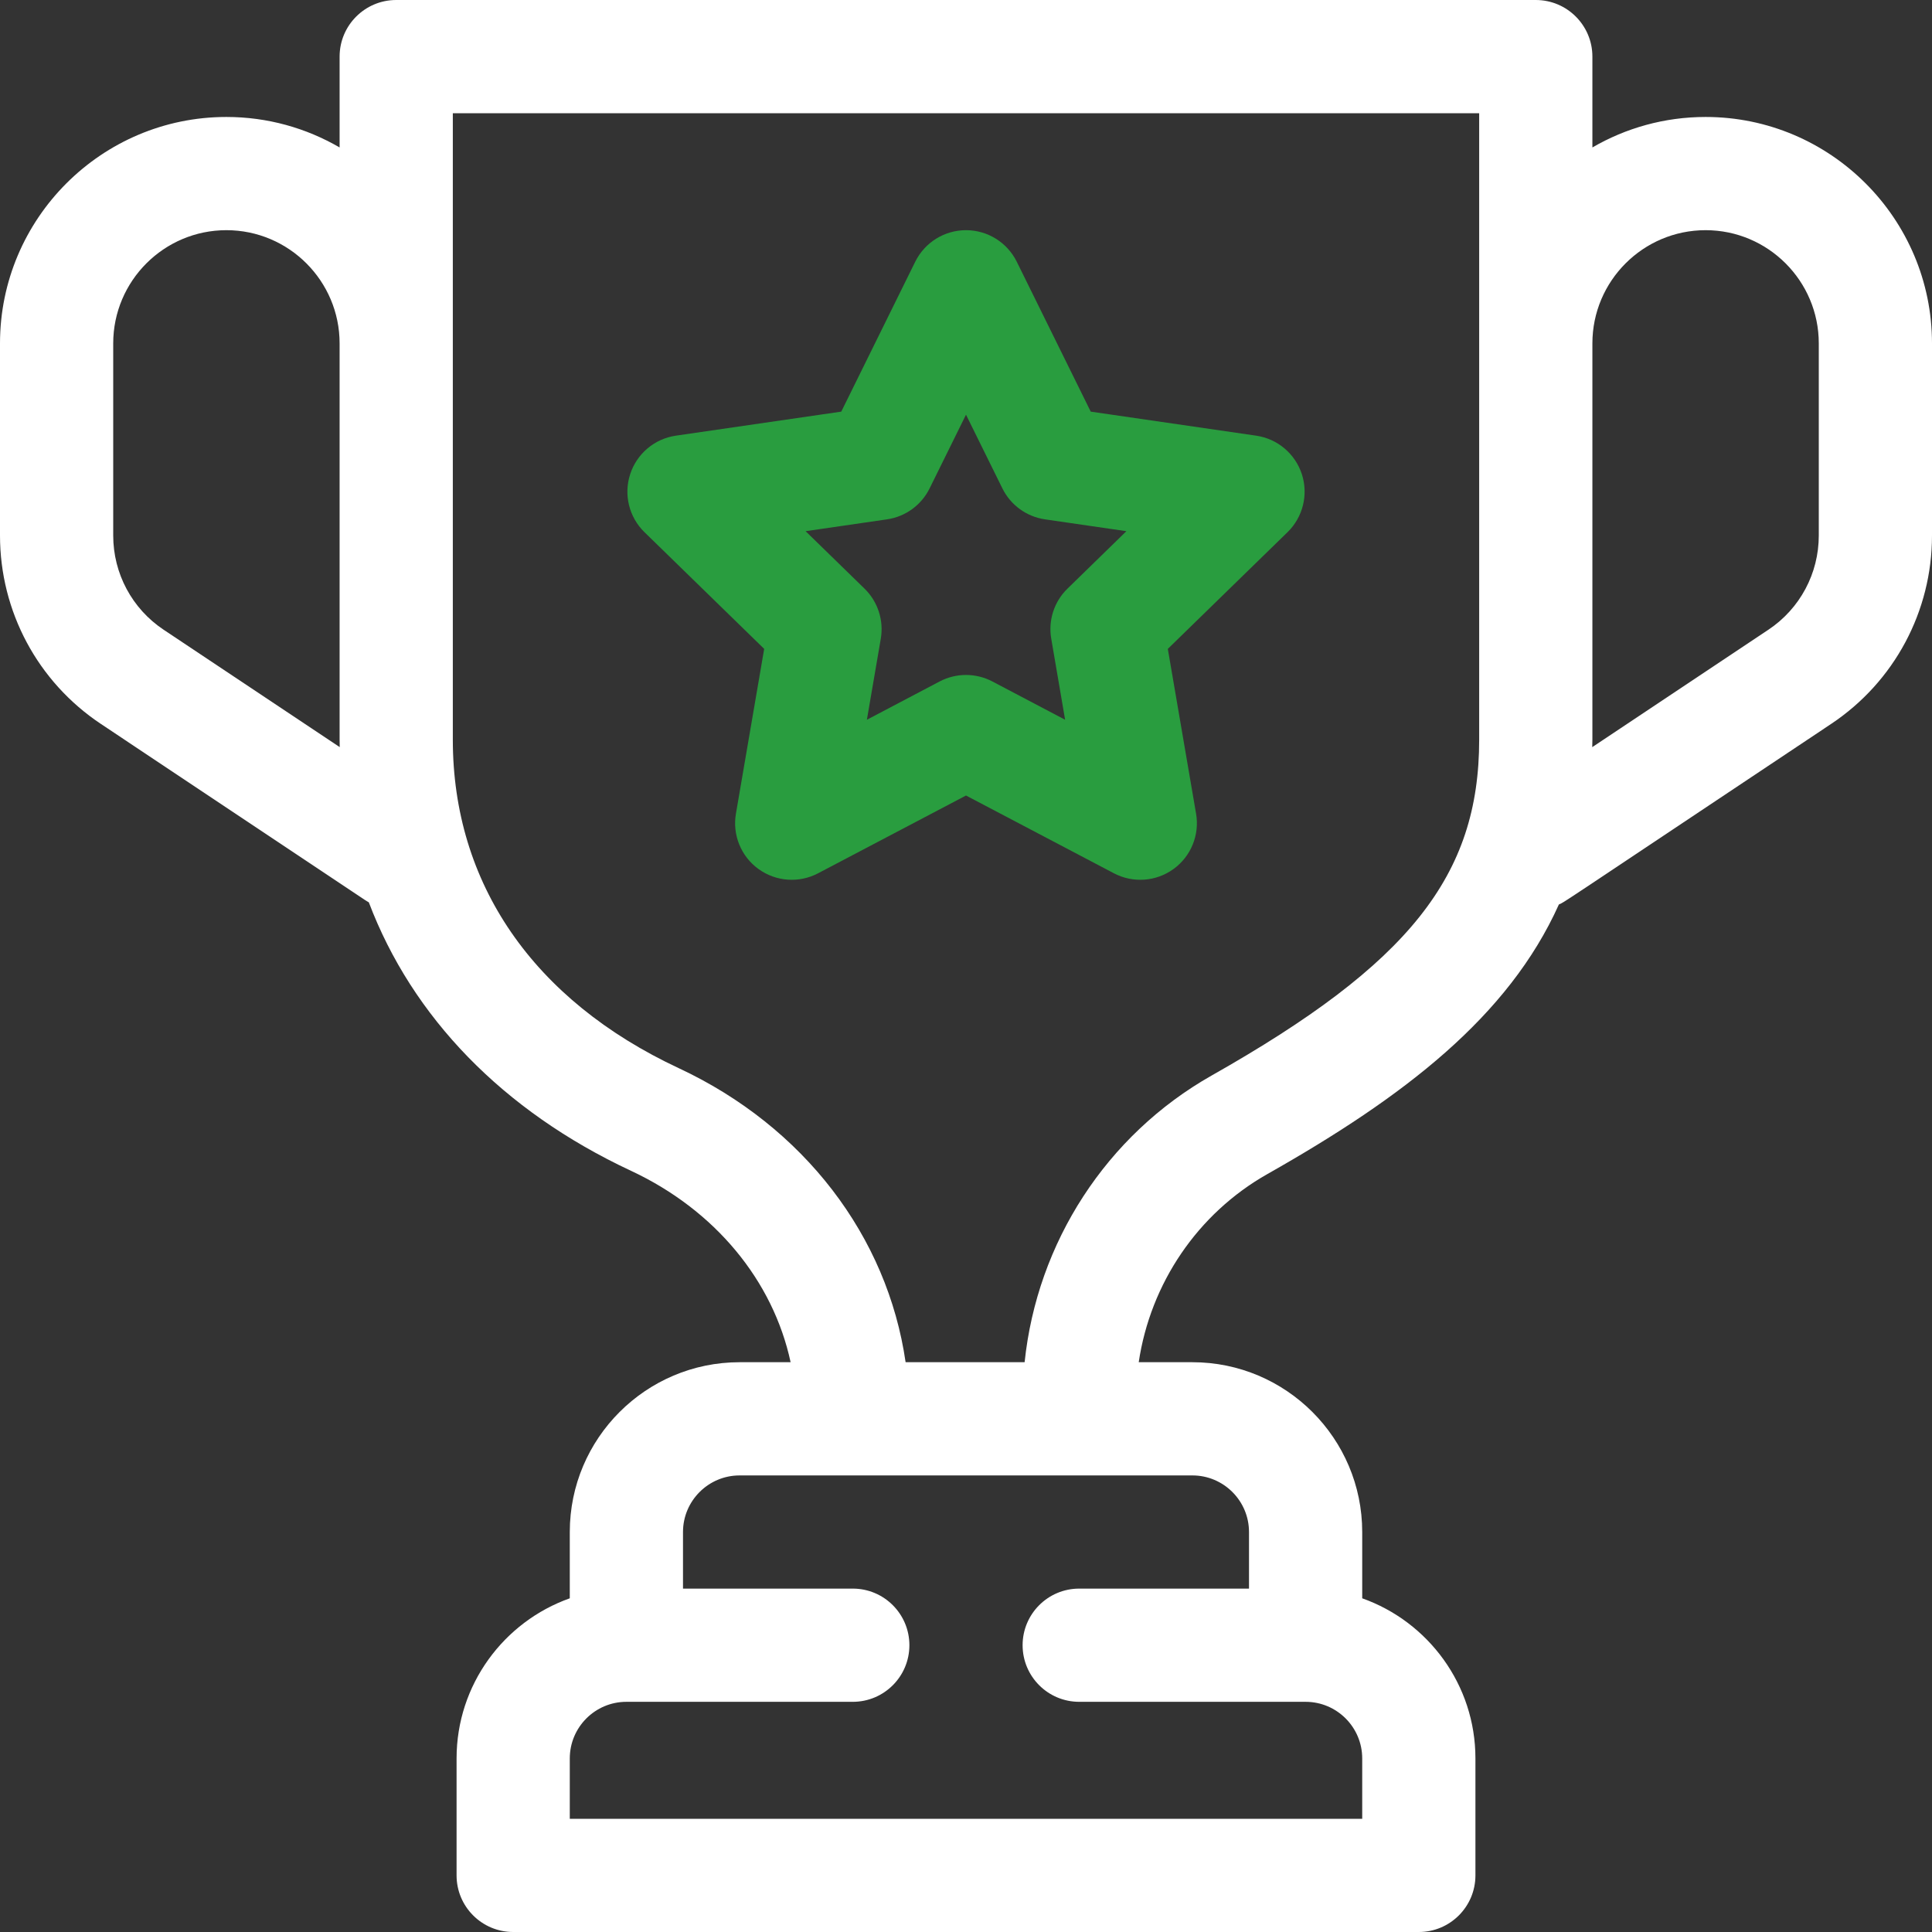
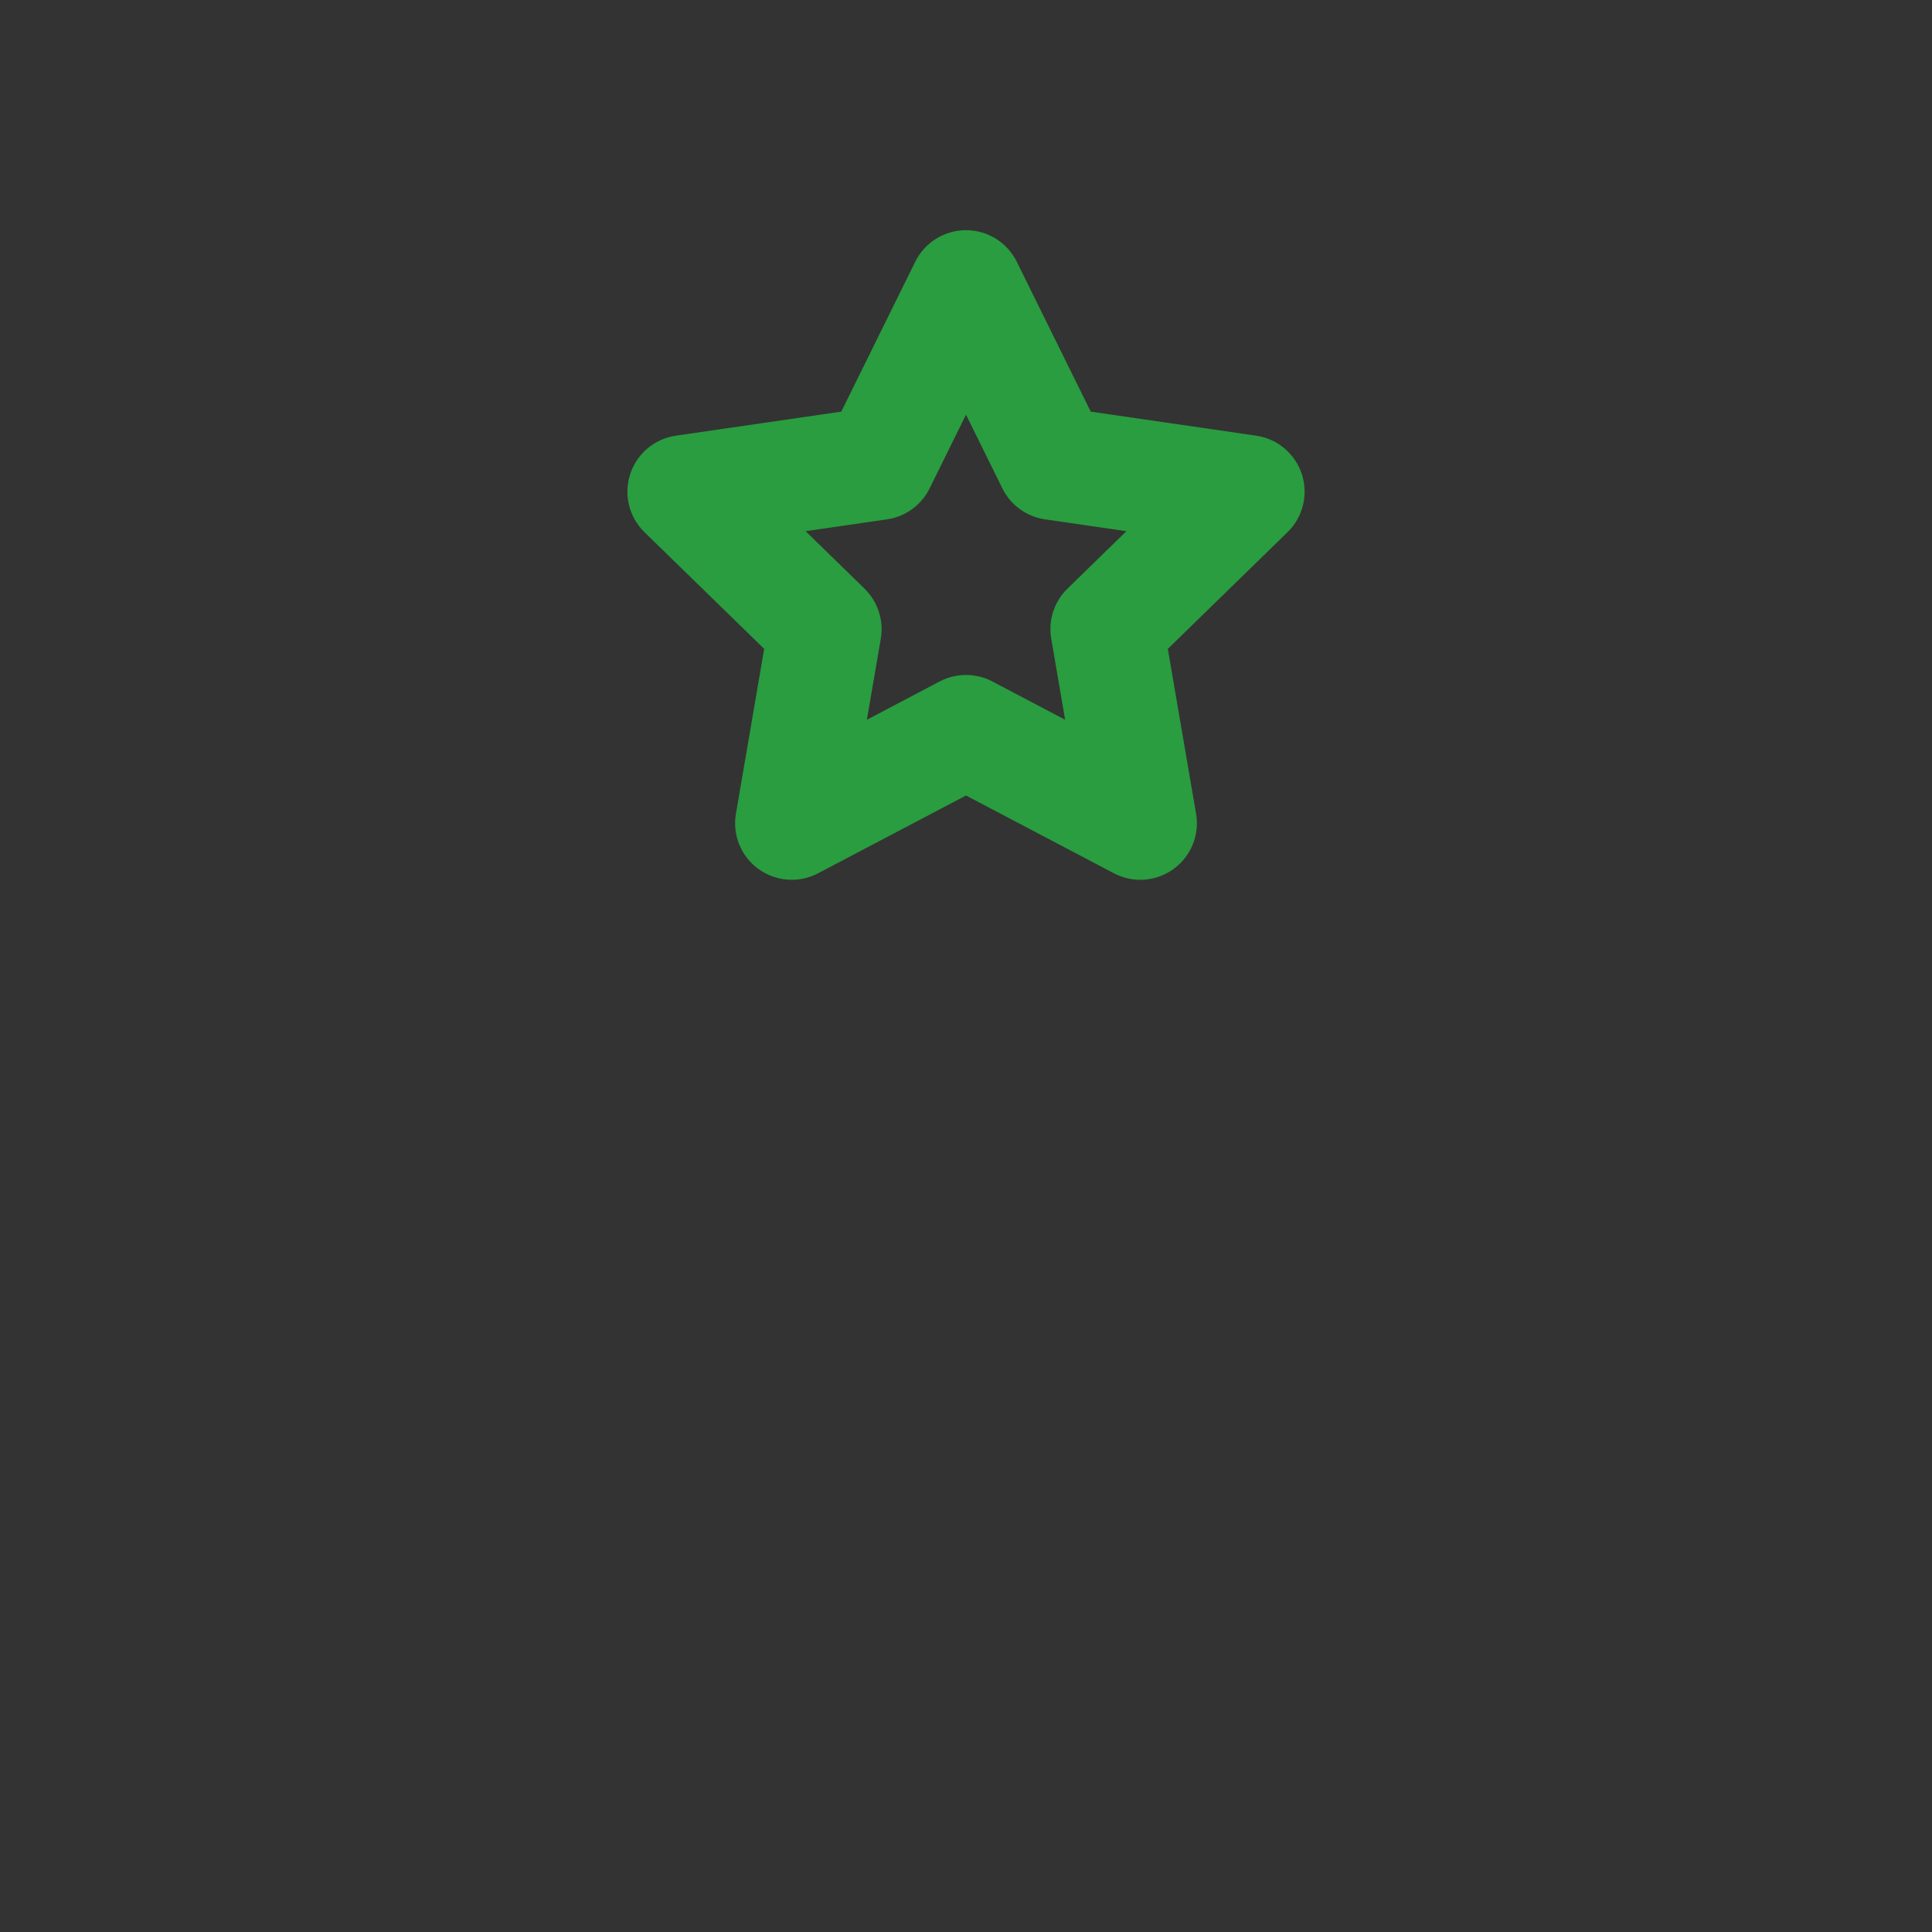
<svg xmlns="http://www.w3.org/2000/svg" width="50" height="50" viewBox="0 0 50 50" fill="none">
  <rect x="0" y="0" width="50" height="50" fill="#333333" stroke="none" />
  <path d="M33.692 12.272C33.519 11.742 33.061 11.355 32.509 11.275L28.228 10.653L26.314 6.774C26.067 6.274 25.558 5.957 25 5.957C24.442 5.957 23.933 6.274 23.686 6.774L21.772 10.653L17.491 11.275C16.939 11.355 16.481 11.742 16.309 12.272C16.136 12.802 16.28 13.384 16.679 13.773L19.777 16.793L19.046 21.056C18.951 21.606 19.177 22.162 19.628 22.489C20.08 22.817 20.678 22.86 21.171 22.601L25 20.588L28.829 22.601C29.323 22.86 29.921 22.817 30.372 22.489C30.823 22.162 31.049 21.606 30.954 21.056L30.223 16.793L33.321 13.773C33.72 13.384 33.864 12.802 33.692 12.272ZM27.627 15.233C27.281 15.569 27.124 16.054 27.206 16.529L27.565 18.627L25.682 17.636C25.255 17.412 24.745 17.412 24.318 17.636L22.435 18.627L22.795 16.529C22.876 16.054 22.718 15.569 22.373 15.233L20.849 13.747L22.955 13.441C23.432 13.372 23.845 13.072 24.058 12.64L25 10.732L25.942 12.64C26.155 13.072 26.568 13.372 27.045 13.441L29.151 13.747L27.627 15.233Z" fill="#299D3F" />
-   <path d="M44.141 3.027C43.074 3.027 42.074 3.315 41.211 3.816V1.465C41.211 0.656 40.555 0 39.746 0H10.254C9.445 0 8.789 0.656 8.789 1.465V3.816C7.926 3.315 6.926 3.027 5.859 3.027C2.629 3.027 0 5.656 0 8.887V13.859C0 15.823 0.975 17.645 2.609 18.734L9.441 23.289C9.475 23.312 9.51 23.332 9.545 23.352C10.667 26.315 13.007 28.748 16.33 30.3C18.511 31.319 20.008 33.148 20.461 35.254H19.141C16.718 35.254 14.746 37.225 14.746 39.648V41.364C13.041 41.969 11.816 43.598 11.816 45.508V48.535C11.816 49.344 12.472 50 13.281 50H36.719C37.528 50 38.184 49.344 38.184 48.535V45.508C38.184 43.598 36.959 41.969 35.254 41.364V39.648C35.254 37.225 33.282 35.254 30.859 35.254H29.47C29.774 33.217 30.992 31.407 32.801 30.384C36.332 28.386 39.037 26.314 40.344 23.407C40.511 23.332 40.005 23.658 47.391 18.734C49.025 17.645 50 15.823 50 13.859V8.887C50 5.656 47.371 3.027 44.141 3.027ZM4.234 16.297C3.417 15.752 2.93 14.841 2.93 13.859V8.887C2.93 7.271 4.244 5.957 5.859 5.957C7.475 5.957 8.789 7.271 8.789 8.887V19.141C8.789 19.206 8.791 19.27 8.792 19.335L4.234 16.297ZM30.859 38.184C31.667 38.184 32.324 38.841 32.324 39.648V41.113H27.93C27.121 41.113 26.465 41.769 26.465 42.578C26.465 43.387 27.121 44.043 27.93 44.043H33.789C34.597 44.043 35.254 44.7 35.254 45.508V47.07H14.746V45.508C14.746 44.7 15.403 44.043 16.211 44.043H22.07C22.879 44.043 23.535 43.387 23.535 42.578C23.535 41.769 22.879 41.113 22.07 41.113H17.676V39.648C17.676 38.841 18.333 38.184 19.141 38.184H30.859ZM38.281 19.141C38.281 22.668 36.47 24.943 31.358 27.834C28.632 29.377 26.839 32.159 26.517 35.254H23.437C22.966 31.999 20.808 29.159 17.57 27.646C13.797 25.883 11.719 22.863 11.719 19.141V2.93H38.281V19.141ZM47.07 13.859C47.07 14.841 46.583 15.752 45.766 16.297L41.207 19.336C41.208 19.271 41.211 19.207 41.211 19.141V8.887C41.211 7.271 42.525 5.957 44.141 5.957C45.756 5.957 47.07 7.271 47.07 8.887V13.859Z" fill="white" />
</svg>